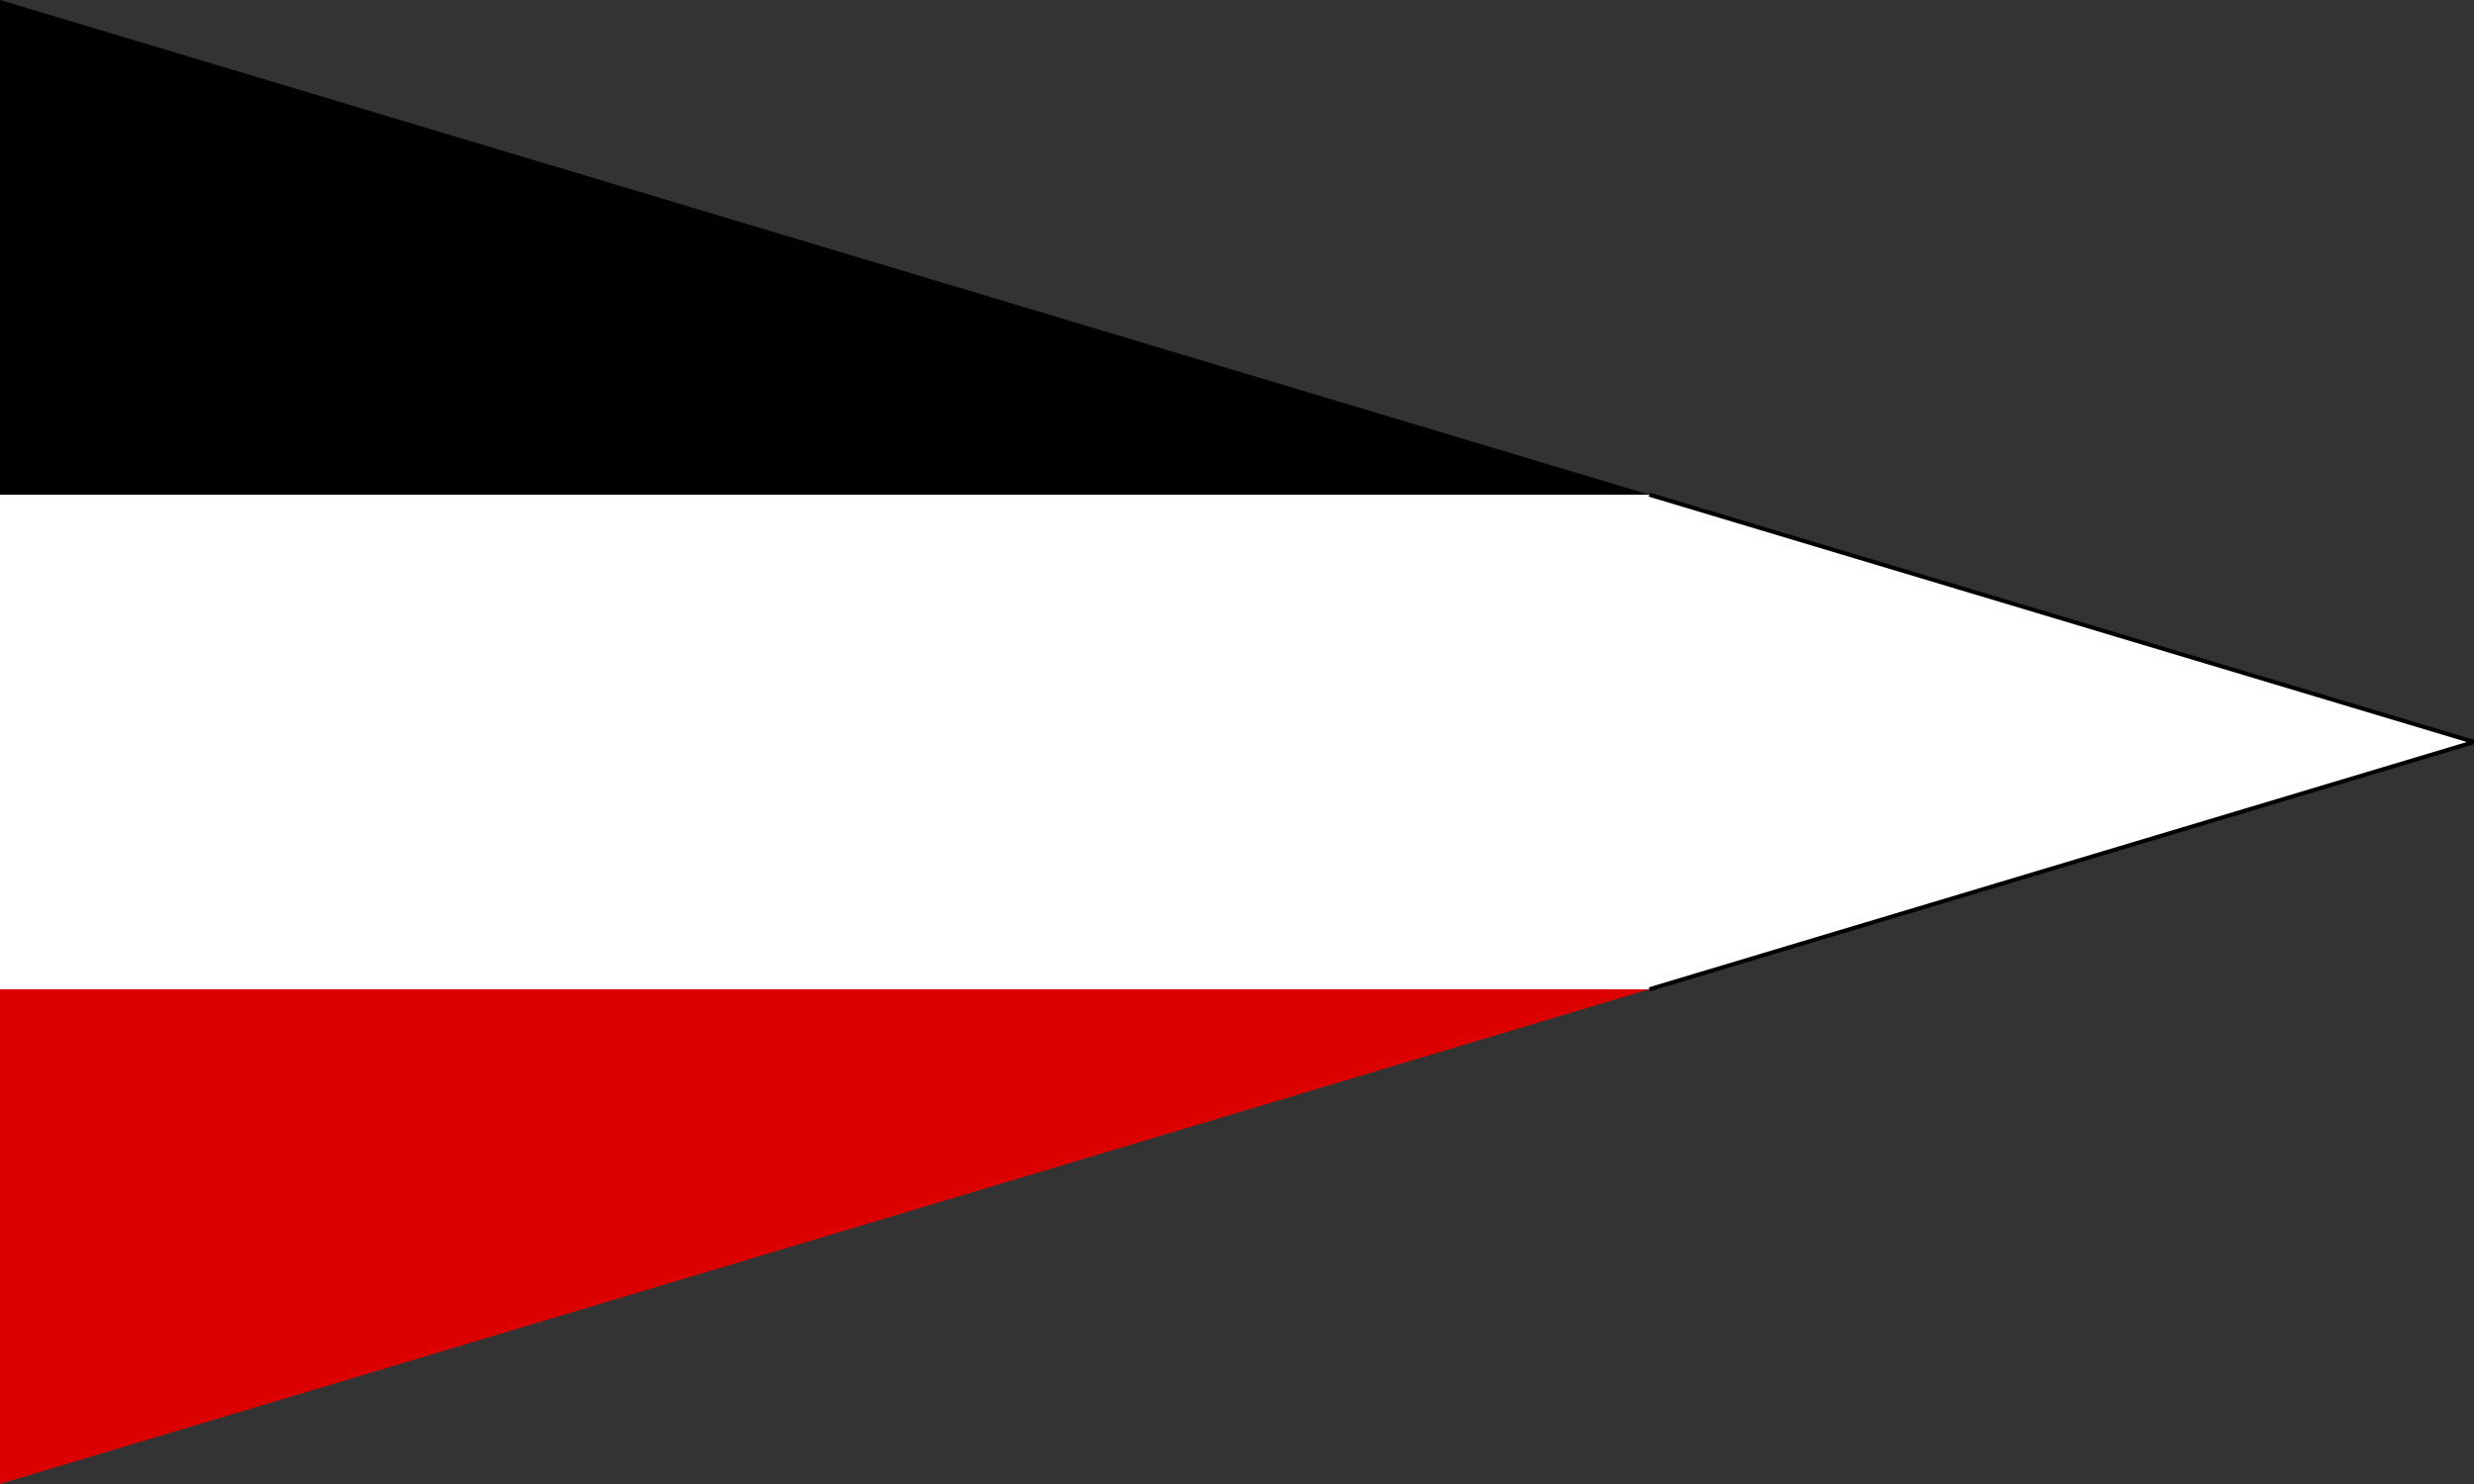
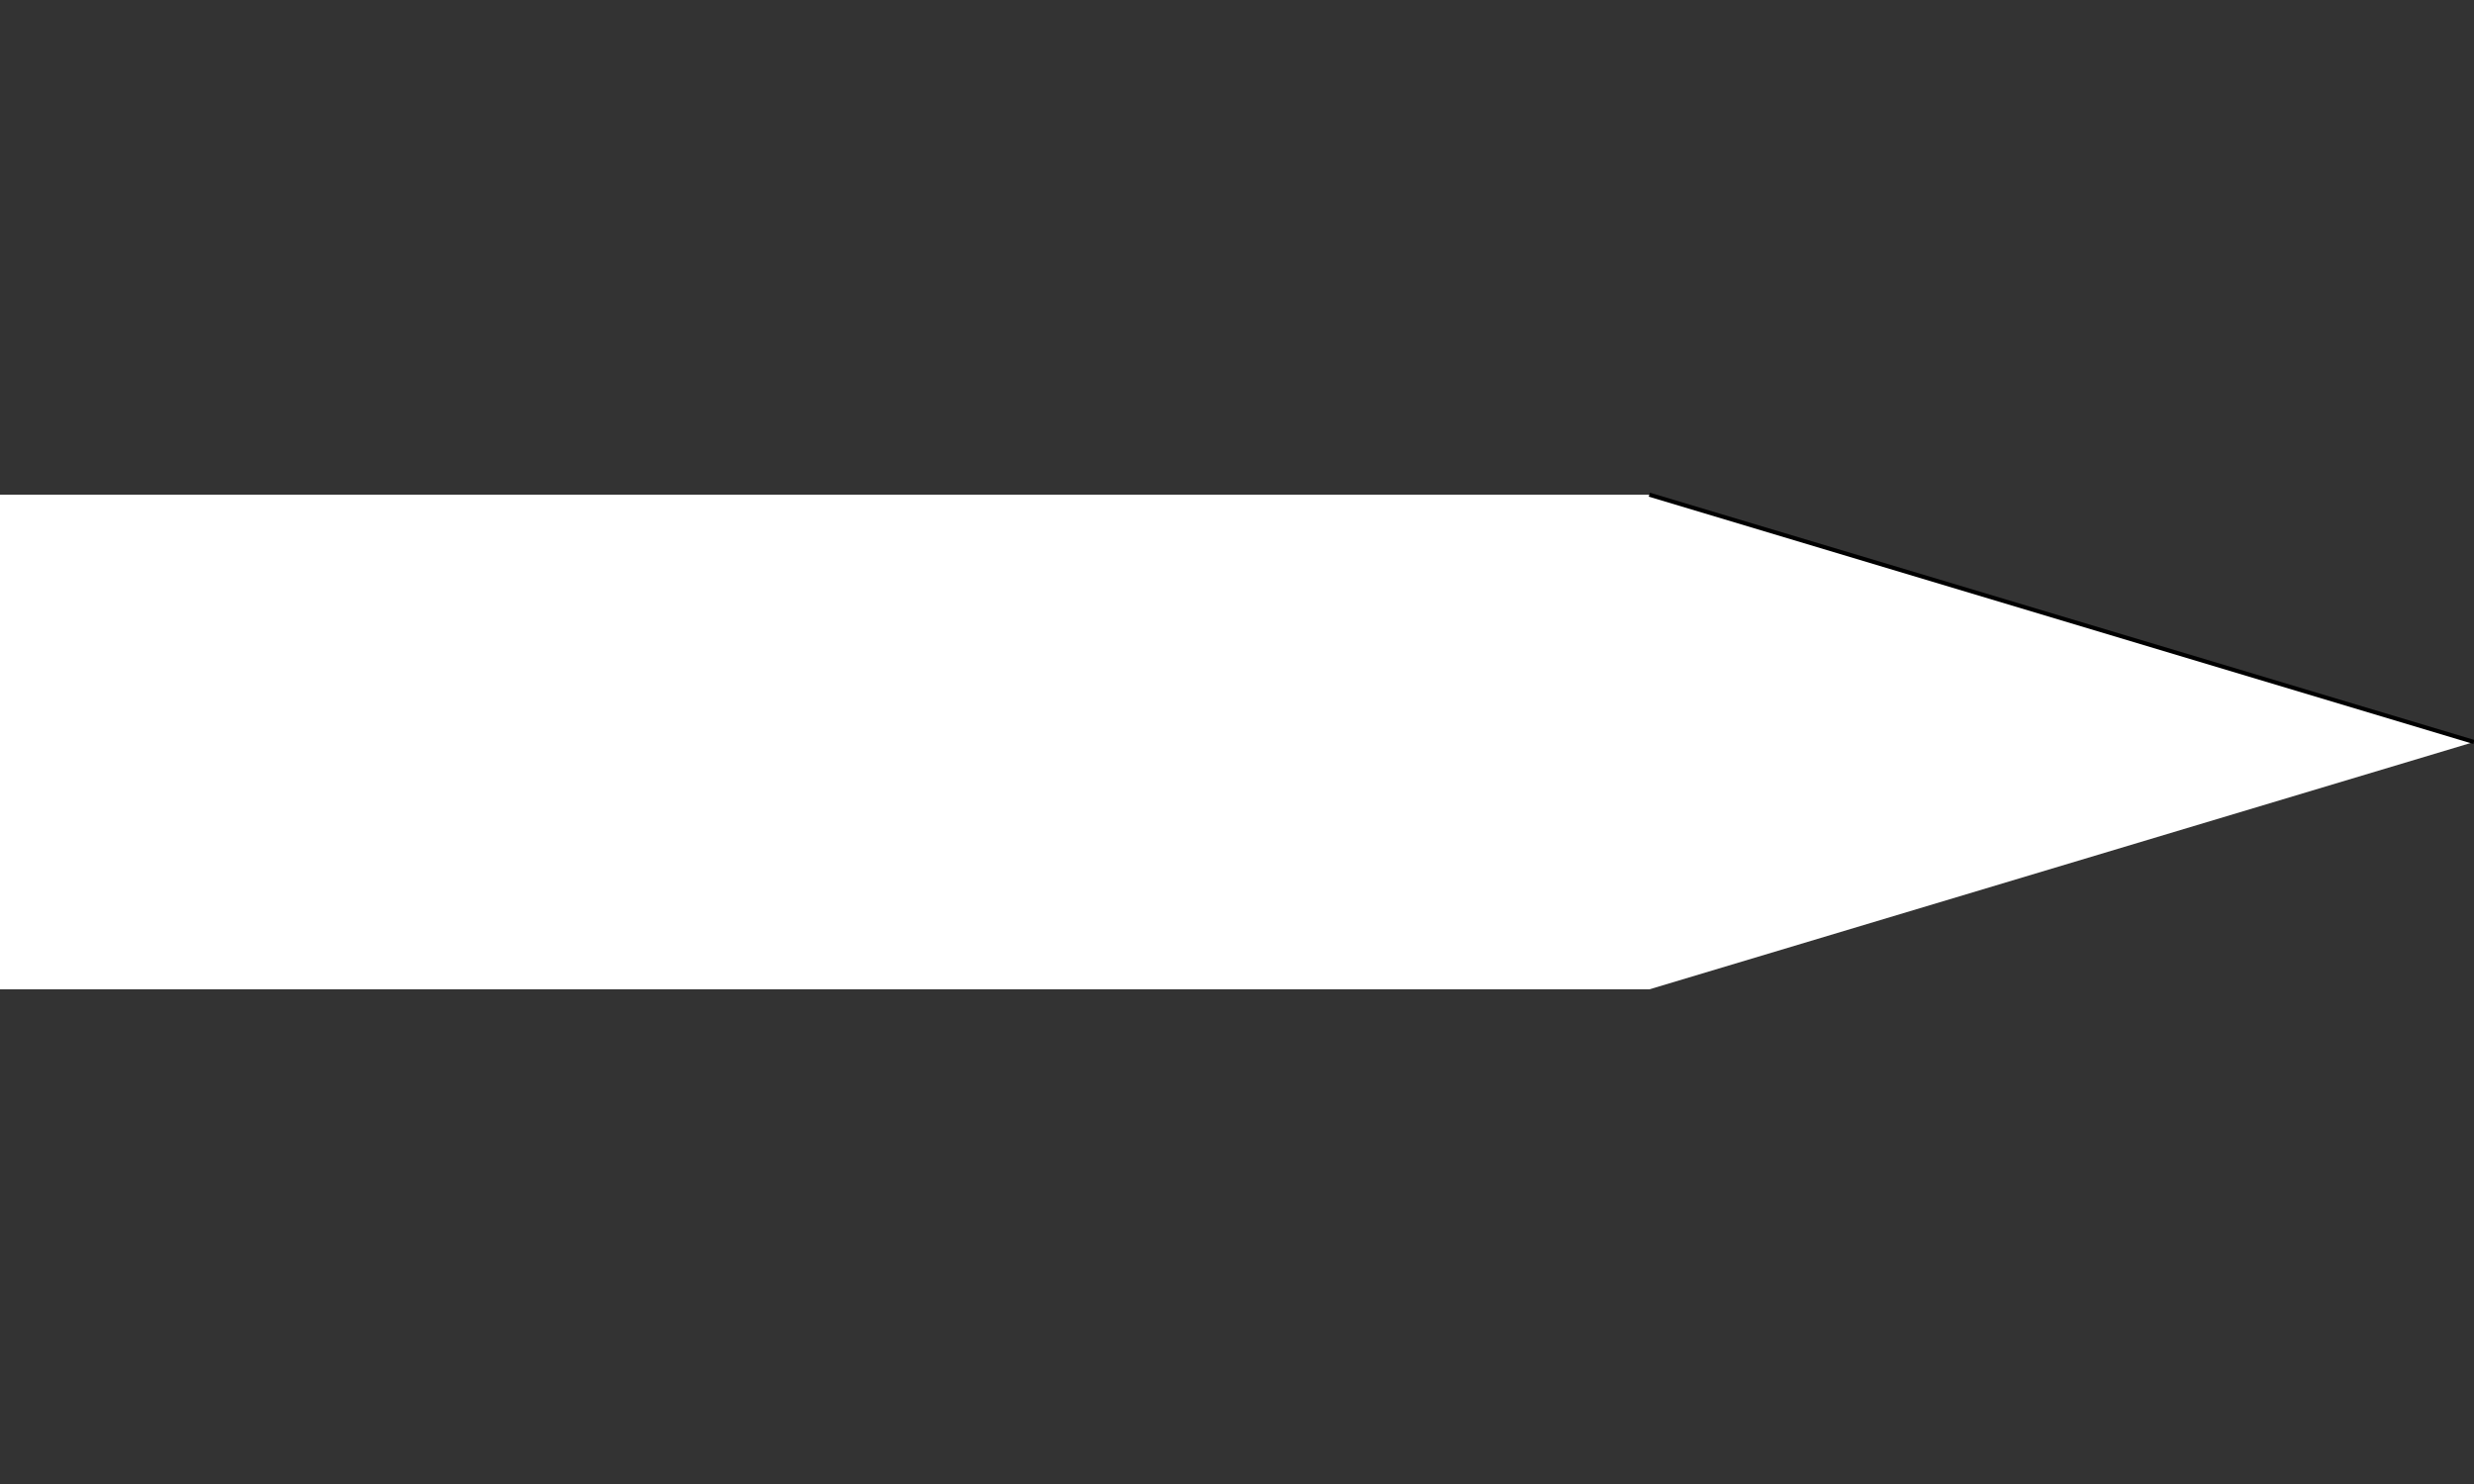
<svg xmlns="http://www.w3.org/2000/svg" width="600" height="360">
  <rect width="100%" height="100%" fill="#333333" stroke="none" />
-   <path d="M 0,0 V 120 H 400 z" fill="#000" />
  <path d="M 600,180 L 400,120 H 0 V 240 H 400 z" fill="#fff" />
-   <path d="M 0,360 V 240 H 400 z" fill="#d00" />
-   <path d="M 400,120 L 600,180 L 400,240" fill="none" stroke="#000" stroke-width="1" />
+   <path d="M 400,120 L 600,180 " fill="none" stroke="#000" stroke-width="1" />
</svg>